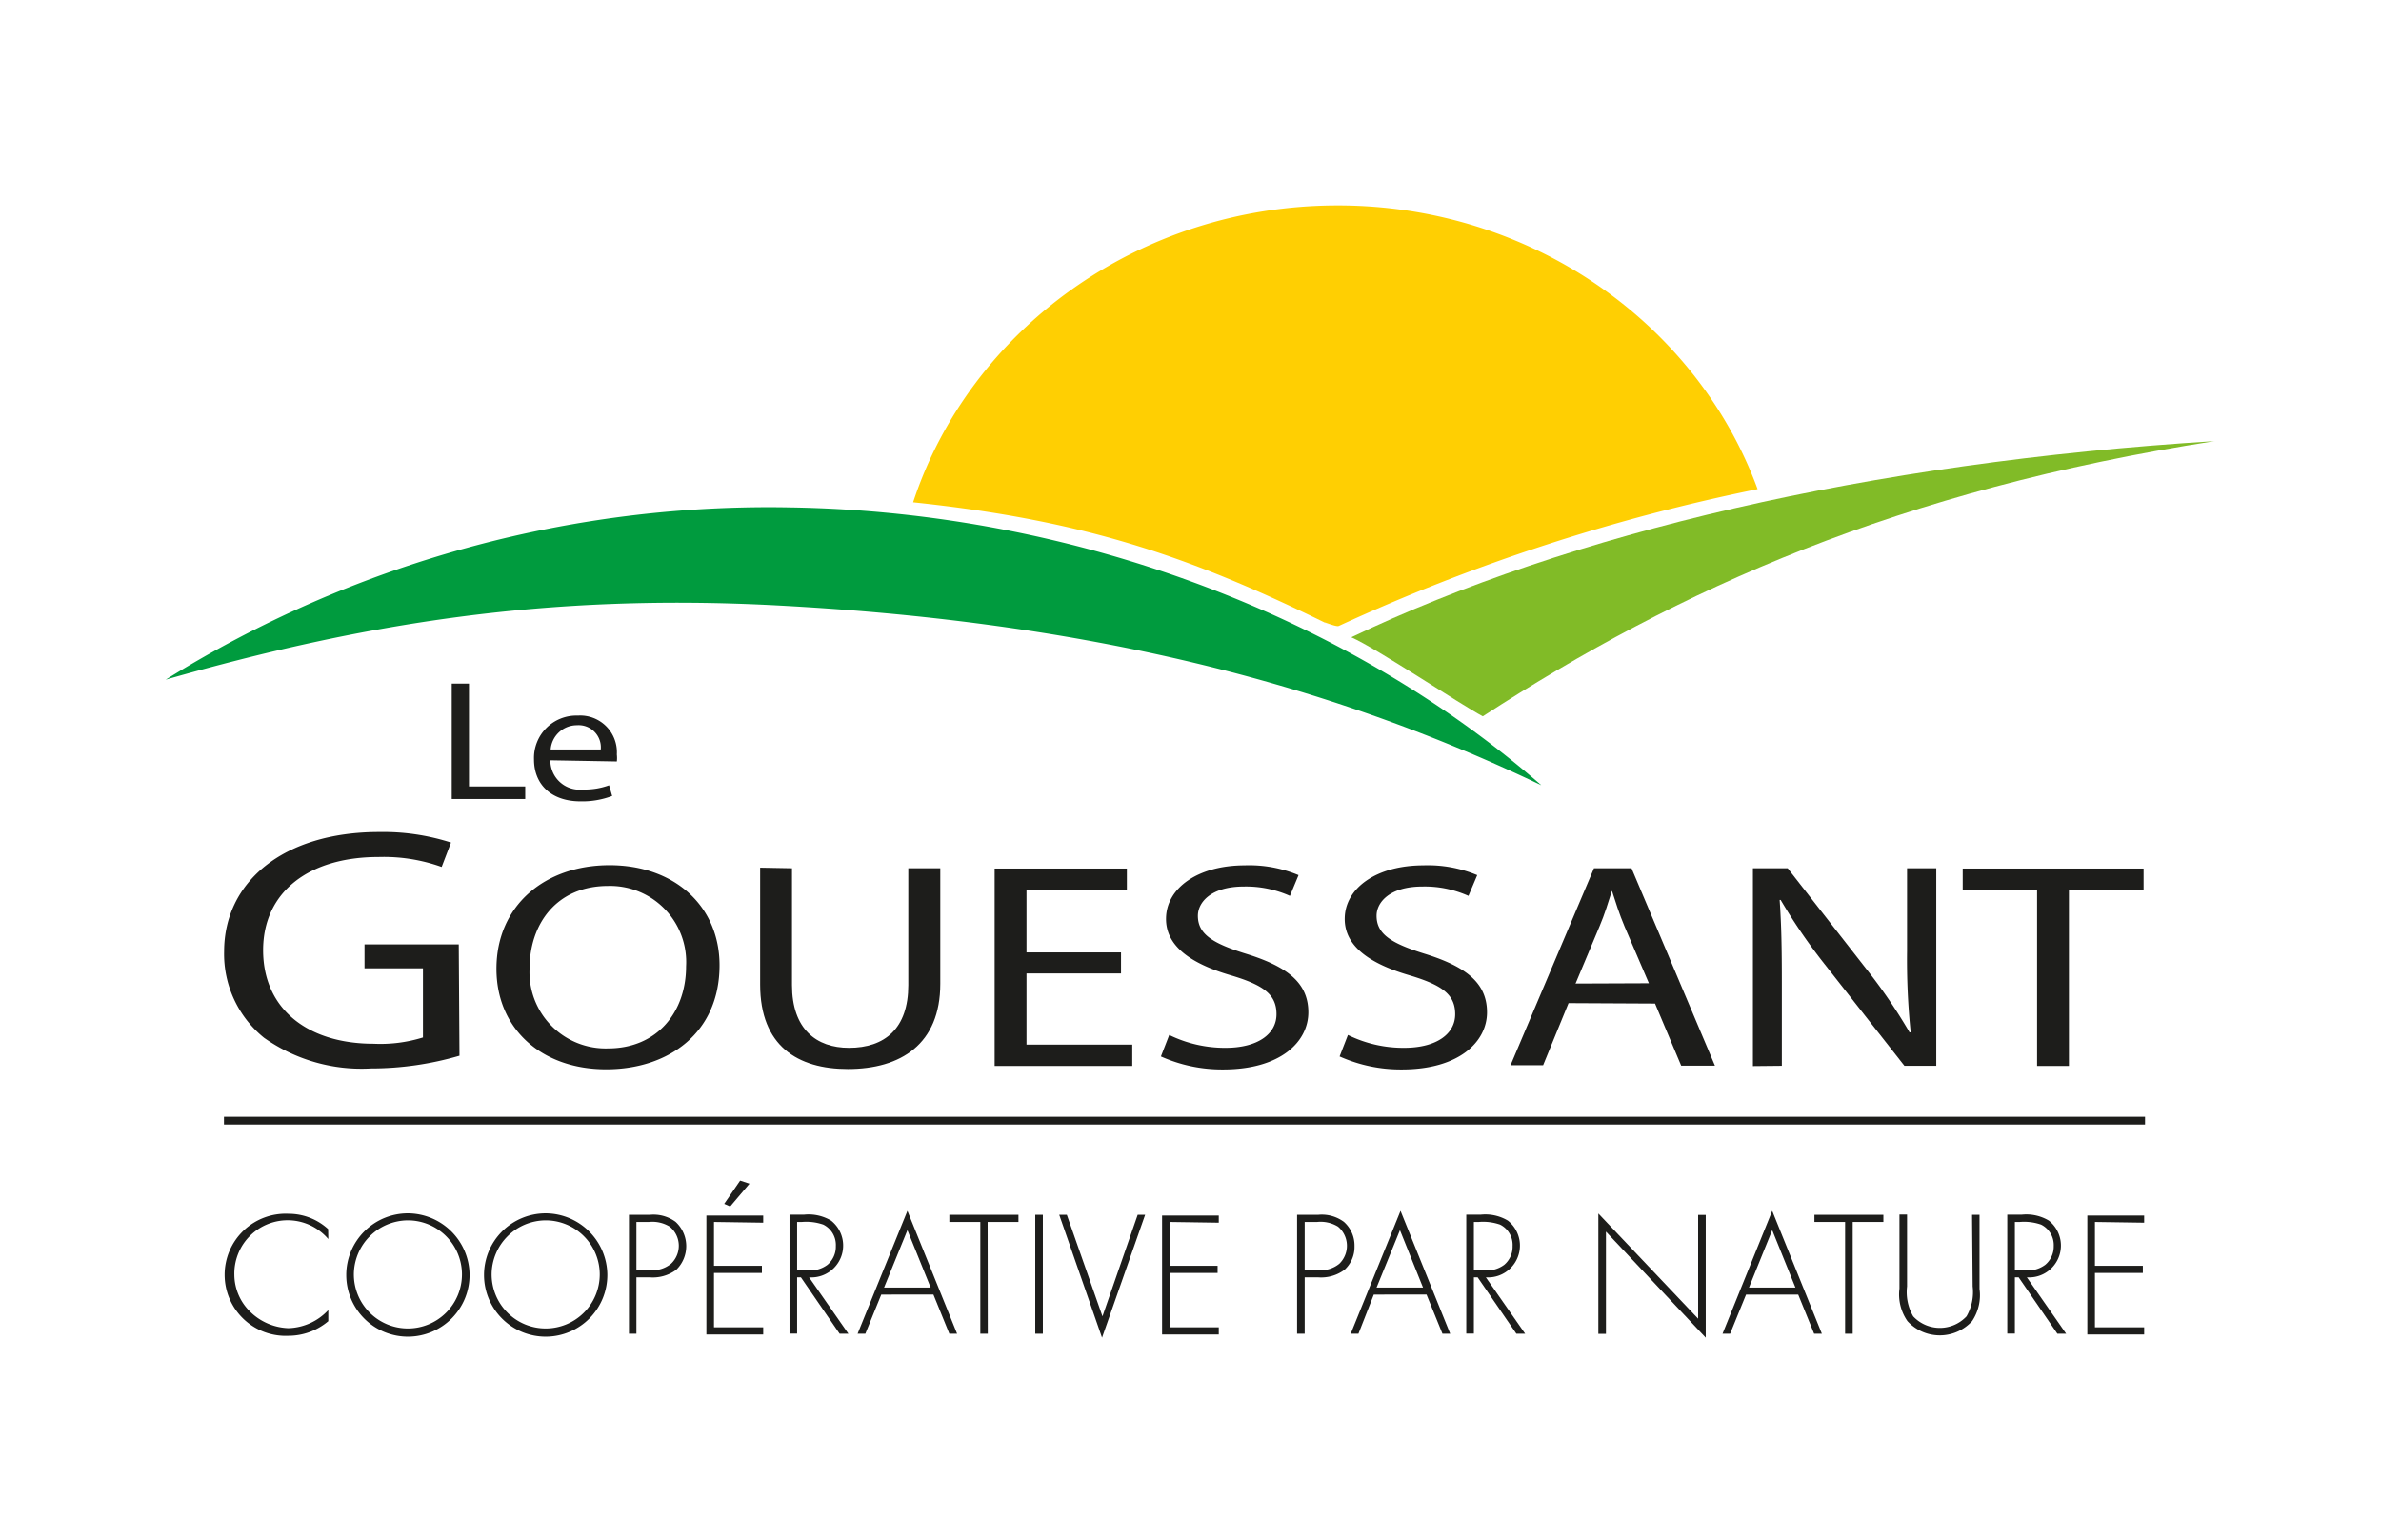
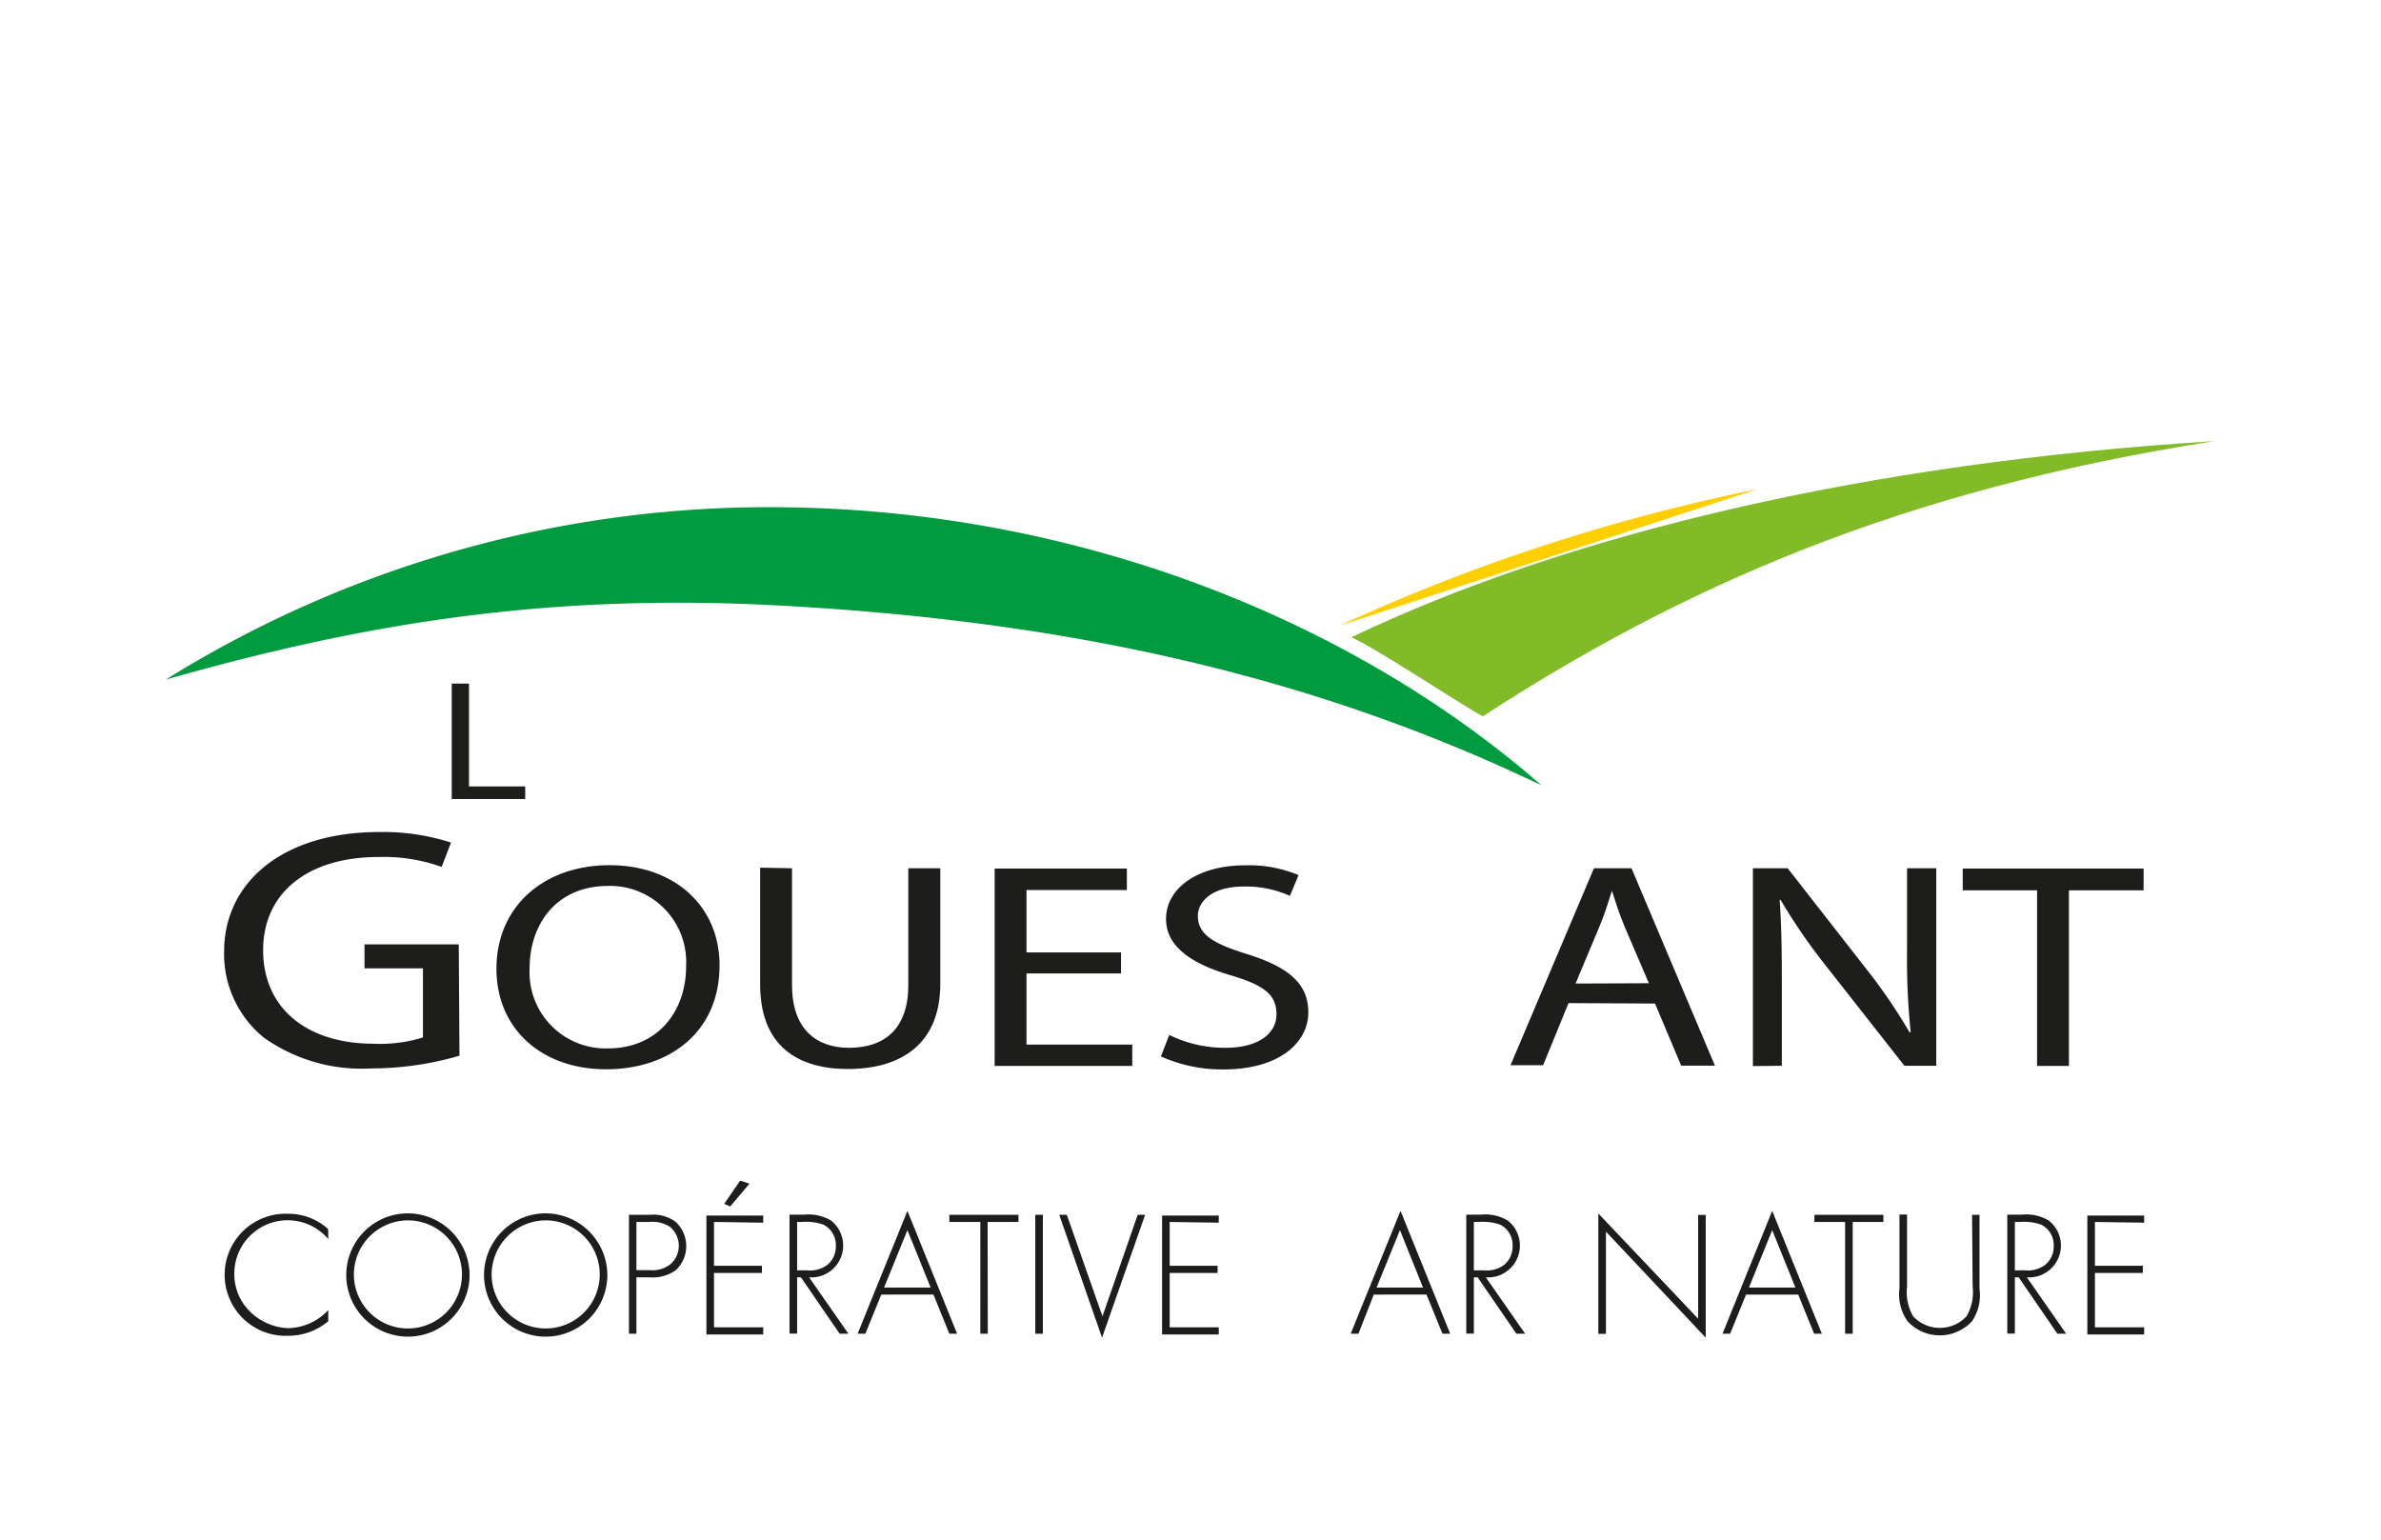
<svg xmlns="http://www.w3.org/2000/svg" id="Calque_3" data-name="Calque 3" viewBox="0 0 162.97 105.38">
  <defs>
    <style>.cls-1{fill:#fff;}.cls-2{fill:#1d1d1b;}.cls-3{fill:#81bb27;}.cls-4{fill:#009b3e;}.cls-5{fill:#ffcf02;}</style>
  </defs>
  <title>LOGO_LE GOUESSANT_RVB_SS_CADRE</title>
  <rect class="cls-1" width="162.97" height="105.38" />
-   <rect class="cls-2" x="15.33" y="76.44" width="131.49" height="0.53" />
  <polygon class="cls-2" points="30.92 46.79 32.1 46.79 32.1 53.83 35.95 53.83 35.95 54.69 30.92 54.69 30.92 46.79" />
-   <path class="cls-2" d="M429.69,413.61a2,2,0,0,0,2.22,2,4.85,4.85,0,0,0,1.8-.29l.21.73a5.76,5.76,0,0,1-2.17.37c-2,0-3.18-1.16-3.18-2.87a2.9,2.9,0,0,1,3-3,2.51,2.51,0,0,1,2.67,2.66,2,2,0,0,1,0,.48Zm3.45-.74a1.52,1.52,0,0,0-1.63-1.66,1.8,1.8,0,0,0-1.8,1.66Z" transform="translate(-392.02 -361.57)" />
  <path class="cls-2" d="M423.47,433.83a21.53,21.53,0,0,1-6.05.87,11.56,11.56,0,0,1-7.33-2.1,7.37,7.37,0,0,1-2.73-5.9c0-4.73,4-8.18,10.62-8.18a15.15,15.15,0,0,1,4.91.72l-.64,1.67a11.76,11.76,0,0,0-4.33-.68c-4.77,0-7.89,2.4-7.89,6.38s3,6.4,7.57,6.4a9.8,9.8,0,0,0,3.37-.43v-4.73h-4v-1.64h6.45Z" transform="translate(-392.02 -361.57)" />
  <path class="cls-2" d="M441.27,427.64c0,4.63-3.49,7.12-7.76,7.12-4.44,0-7.51-2.79-7.51-6.88,0-4.29,3.27-7.09,7.74-7.09s7.53,2.82,7.53,6.85m-13,.2a5.21,5.21,0,0,0,5.36,5.49c3.42,0,5.35-2.54,5.35-5.61a5.21,5.21,0,0,0-5.33-5.51c-3.6,0-5.38,2.68-5.38,5.63" transform="translate(-392.02 -361.57)" />
  <path class="cls-2" d="M446.23,421v8c0,3,1.66,4.29,3.9,4.29,2.45,0,4.06-1.32,4.06-4.29v-8h2.19v7.9c0,4.15-2.71,5.84-6.33,5.84-3.42,0-6-1.57-6-5.78v-8Z" transform="translate(-392.02 -361.57)" />
  <polygon class="cls-2" points="76.73 66.63 70.26 66.63 70.26 71.5 77.5 71.5 77.5 72.96 68.08 72.96 68.08 59.45 77.13 59.45 77.13 60.92 70.26 60.92 70.26 65.19 76.73 65.19 76.73 66.63" />
  <path class="cls-2" d="M472.05,432.41a8.68,8.68,0,0,0,3.85.88c2.2,0,3.49-.94,3.49-2.3s-.89-2-3.15-2.67c-2.73-.8-4.41-2-4.41-3.85,0-2.1,2.16-3.67,5.4-3.67a8.76,8.76,0,0,1,3.67.67l-.59,1.42a7.36,7.36,0,0,0-3.15-.64c-2.28,0-3.15,1.1-3.15,2,0,1.26,1,1.89,3.32,2.61,2.83.88,4.24,2,4.24,4s-1.88,3.91-5.83,3.91a10.24,10.24,0,0,1-4.26-.89Z" transform="translate(-392.02 -361.57)" />
-   <path class="cls-2" d="M484.28,432.41a8.6,8.6,0,0,0,3.84.88c2.21,0,3.5-.94,3.5-2.3s-.9-2-3.15-2.67c-2.73-.8-4.41-2-4.41-3.85,0-2.1,2.15-3.67,5.4-3.67a8.76,8.76,0,0,1,3.67.67l-.6,1.42a7.31,7.31,0,0,0-3.14-.64c-2.29,0-3.15,1.1-3.15,2,0,1.26,1,1.89,3.32,2.61,2.82.88,4.24,2,4.24,4s-1.89,3.91-5.83,3.91a10.24,10.24,0,0,1-4.26-.89Z" transform="translate(-392.02 -361.57)" />
  <path class="cls-2" d="M512,434.54V421h2.38l5.34,6.84a37,37,0,0,1,3,4.39l.08,0a48.2,48.2,0,0,1-.25-5.55V421h2v13.52h-2.18L517,427.68a38.78,38.78,0,0,1-3.1-4.51l-.07,0c.12,1.7.15,3.33.15,5.57v5.78Z" transform="translate(-392.02 -361.57)" />
  <polygon class="cls-2" points="139.43 60.94 134.34 60.94 134.34 59.45 146.72 59.45 146.72 60.94 141.61 60.94 141.61 72.96 139.43 72.96 139.43 60.94" />
  <path class="cls-2" d="M499.38,430.23l-1.74,4.25h-2.23L501.12,421h2.57l5.71,13.51h-2.31l-1.79-4.25Zm5.5-1.36L503.22,425c-.37-.88-.62-1.68-.87-2.46h0c-.25.78-.5,1.62-.85,2.44l-1.64,3.91Z" transform="translate(-392.02 -361.57)" />
  <path class="cls-3" d="M543.65,391.76c-23.81,1.47-44.28,6.33-59.14,13.43,1.7.74,7.46,4.59,9,5.41,13.47-8.75,28.48-15.48,50.1-18.84" transform="translate(-392.02 -361.57)" />
  <path class="cls-4" d="M497.5,415.3c-13-11.34-31.6-18.68-51.37-19a78.08,78.08,0,0,0-42.77,11.79c13.55-3.86,26.14-5.92,41.89-5.08,19.79,1.06,36.55,4.78,52.25,12.3" transform="translate(-392.02 -361.57)" />
-   <path class="cls-5" d="M483.66,404.41a130.45,130.45,0,0,1,28.66-9.36c-4.15-11.31-15.44-19.42-28.74-19.42-13.64,0-25.19,8.55-29.06,20.32,12,1.26,19.28,3.83,28.9,8.59-1.67-.83,0,0,.24-.13" transform="translate(-392.02 -361.57)" />
+   <path class="cls-5" d="M483.66,404.41a130.45,130.45,0,0,1,28.66-9.36" transform="translate(-392.02 -361.57)" />
  <path class="cls-2" d="M414.49,446.38a3.65,3.65,0,0,0-6.43,2.46,3.56,3.56,0,0,0,1.09,2.52,3.93,3.93,0,0,0,2.61,1.12,3.87,3.87,0,0,0,2.73-1.24V452a4.22,4.22,0,0,1-2.71,1,4.18,4.18,0,1,1,0-8.35,4,4,0,0,1,2.7,1.05Z" transform="translate(-392.02 -361.57)" />
  <path class="cls-2" d="M424.16,448.79a4.22,4.22,0,1,1-4.22-4.17A4.24,4.24,0,0,1,424.16,448.79Zm-7.92,0a3.7,3.7,0,1,0,3.7-3.69A3.72,3.72,0,0,0,416.24,448.79Z" transform="translate(-392.02 -361.57)" />
  <path class="cls-2" d="M433.59,448.79a4.22,4.22,0,1,1-4.22-4.17A4.24,4.24,0,0,1,433.59,448.79Zm-7.92,0a3.7,3.7,0,1,0,3.7-3.69A3.72,3.72,0,0,0,425.67,448.79Z" transform="translate(-392.02 -361.57)" />
  <path class="cls-2" d="M435.58,452.86h-.51v-8.14h1.43a2.55,2.55,0,0,1,1.76.48,2.26,2.26,0,0,1,.05,3.28,2.68,2.68,0,0,1-1.81.52h-.92Zm.94-4.35a2,2,0,0,0,1.43-.44,1.69,1.69,0,0,0-.09-2.54,2.27,2.27,0,0,0-1.42-.32h-.86v3.3Z" transform="translate(-392.02 -361.57)" />
  <path class="cls-2" d="M440.89,445.21v3h3.28v.49h-3.28v3.72h3.37v.49h-3.89v-8.14h3.89v.49Zm2.43-2.62L442,444.15l-.41-.18,1.09-1.59Z" transform="translate(-392.02 -361.57)" />
  <path class="cls-2" d="M450.09,452.86h-.6L446.84,449h-.26v3.85h-.52v-8.14h1a3,3,0,0,1,1.85.41,2.18,2.18,0,0,1-1.51,3.88Zm-2.85-4.34a2,2,0,0,0,1.42-.38,1.62,1.62,0,0,0,.57-1.28,1.55,1.55,0,0,0-.86-1.47,3.56,3.56,0,0,0-1.46-.18h-.33v3.31Z" transform="translate(-392.02 -361.57)" />
  <path class="cls-2" d="M452.34,450.18l-1.09,2.68h-.53l3.41-8.41,3.4,8.41H457l-1.09-2.68Zm1.79-4.41-1.6,3.93h3.19Z" transform="translate(-392.02 -361.57)" />
  <path class="cls-2" d="M459.63,452.86h-.51v-7.65H457v-.49h4.73v.49h-2.11Z" transform="translate(-392.02 -361.57)" />
  <path class="cls-2" d="M463.4,452.86h-.52v-8.14h.52Z" transform="translate(-392.02 -361.57)" />
  <path class="cls-2" d="M467.48,451.67h0l2.41-6.95h.51l-2.95,8.41-2.93-8.41h.52Z" transform="translate(-392.02 -361.57)" />
  <path class="cls-2" d="M472.08,445.21v3h3.28v.49h-3.28v3.72h3.36v.49h-3.88v-8.14h3.88v.49Z" transform="translate(-392.02 -361.57)" />
-   <path class="cls-2" d="M481.32,452.86h-.52v-8.14h1.44a2.55,2.55,0,0,1,1.76.48,2.16,2.16,0,0,1,.73,1.67,2.12,2.12,0,0,1-.68,1.61,2.68,2.68,0,0,1-1.81.52h-.92Zm.94-4.35a2,2,0,0,0,1.43-.44,1.71,1.71,0,0,0-.09-2.54,2.28,2.28,0,0,0-1.43-.32h-.85v3.3Z" transform="translate(-392.02 -361.57)" />
  <path class="cls-2" d="M486.05,450.18,485,452.86h-.53l3.41-8.41,3.4,8.41h-.53l-1.09-2.68Zm1.79-4.41-1.6,3.93h3.18Z" transform="translate(-392.02 -361.57)" />
  <path class="cls-2" d="M496.41,452.86h-.6L493.16,449h-.26v3.85h-.52v-8.14h1a3,3,0,0,1,1.85.41,2.18,2.18,0,0,1-1.51,3.88Zm-2.85-4.34a2,2,0,0,0,1.42-.38,1.62,1.62,0,0,0,.57-1.28,1.55,1.55,0,0,0-.86-1.47,3.56,3.56,0,0,0-1.46-.18h-.33v3.31Z" transform="translate(-392.02 -361.57)" />
  <path class="cls-2" d="M508.77,453.13l-6.83-7.26v7h-.52v-8.24l6.83,7.2v-7.1h.52Z" transform="translate(-392.02 -361.57)" />
  <path class="cls-2" d="M511.53,450.18l-1.09,2.68h-.52l3.4-8.41,3.4,8.41h-.53l-1.09-2.68Zm1.79-4.41-1.59,3.93h3.18Z" transform="translate(-392.02 -361.57)" />
  <path class="cls-2" d="M518.83,452.86h-.52v-7.65h-2.1v-.49h4.72v.49h-2.1Z" transform="translate(-392.02 -361.57)" />
  <path class="cls-2" d="M527,444.72h.51v5.07A3.19,3.19,0,0,1,527,452a3,3,0,0,1-4.42,0,3.19,3.19,0,0,1-.55-2.23v-5.07h.52v4.92a3.31,3.31,0,0,0,.42,2.05,2.5,2.5,0,0,0,3.65,0,3.31,3.31,0,0,0,.42-2.05Z" transform="translate(-392.02 -361.57)" />
  <path class="cls-2" d="M533.44,452.86h-.6L530.19,449h-.26v3.85h-.52v-8.14h1a3,3,0,0,1,1.85.41,2.18,2.18,0,0,1-1.51,3.88Zm-2.85-4.34a2,2,0,0,0,1.42-.38,1.63,1.63,0,0,0,.58-1.28,1.56,1.56,0,0,0-.87-1.47,3.56,3.56,0,0,0-1.46-.18h-.33v3.31Z" transform="translate(-392.02 -361.57)" />
  <path class="cls-2" d="M535.41,445.21v3h3.28v.49h-3.28v3.72h3.37v.49h-3.89v-8.14h3.89v.49Z" transform="translate(-392.02 -361.57)" />
</svg>